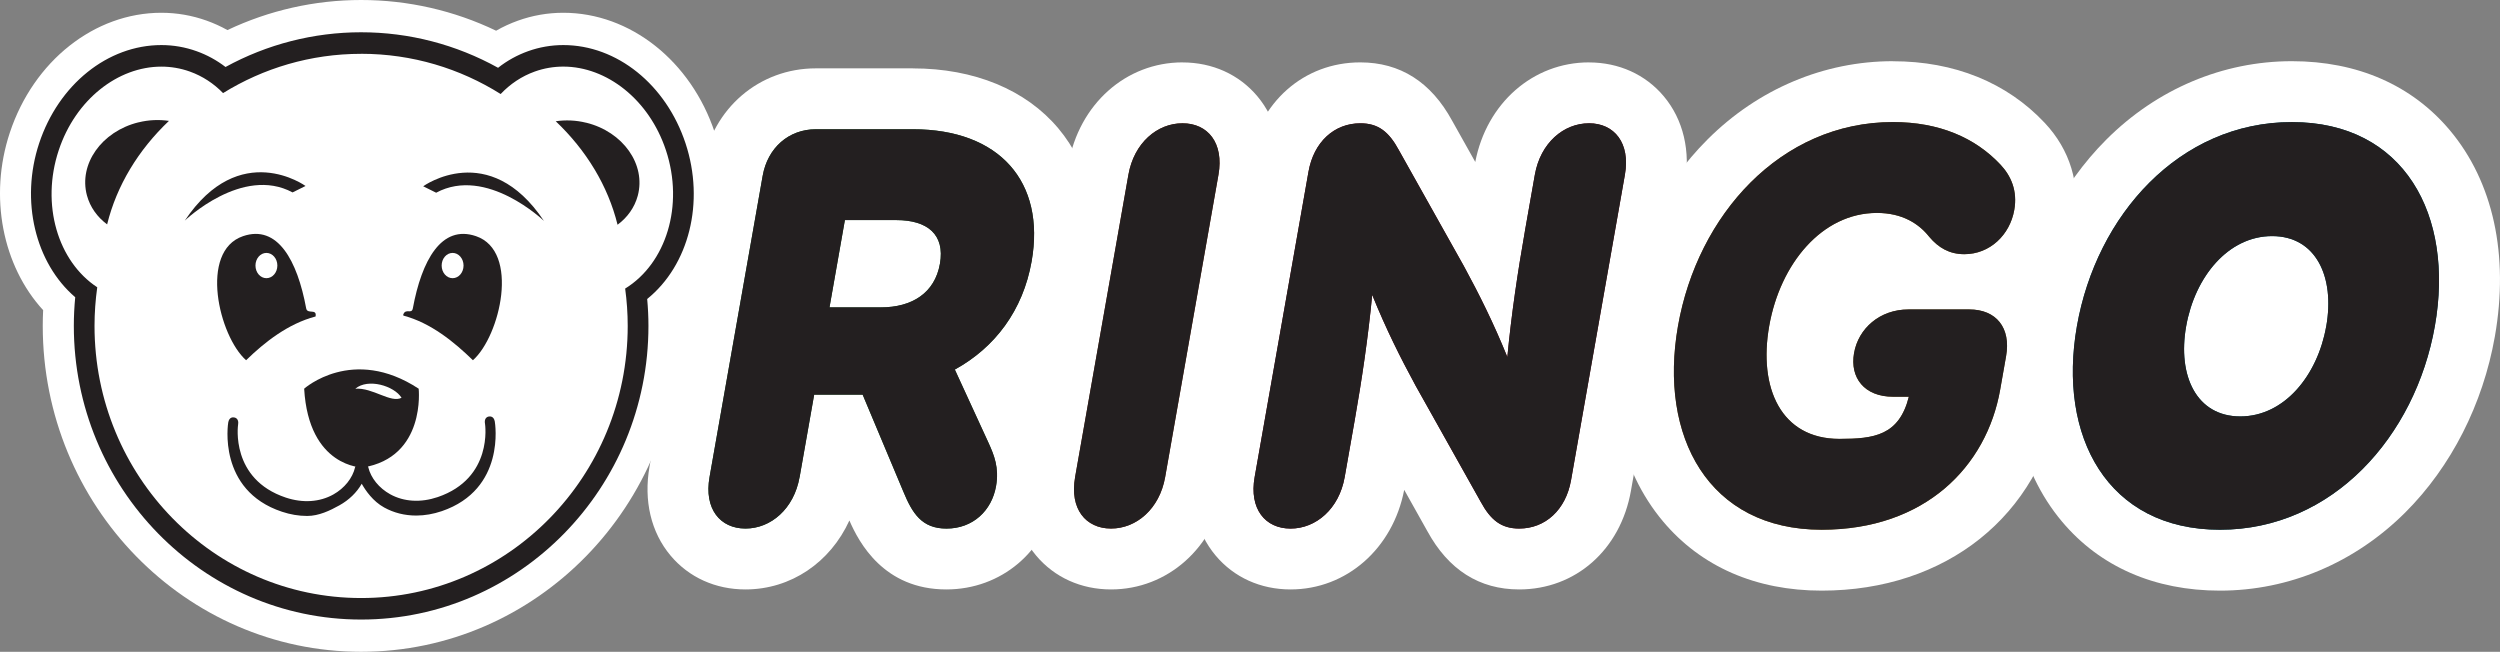
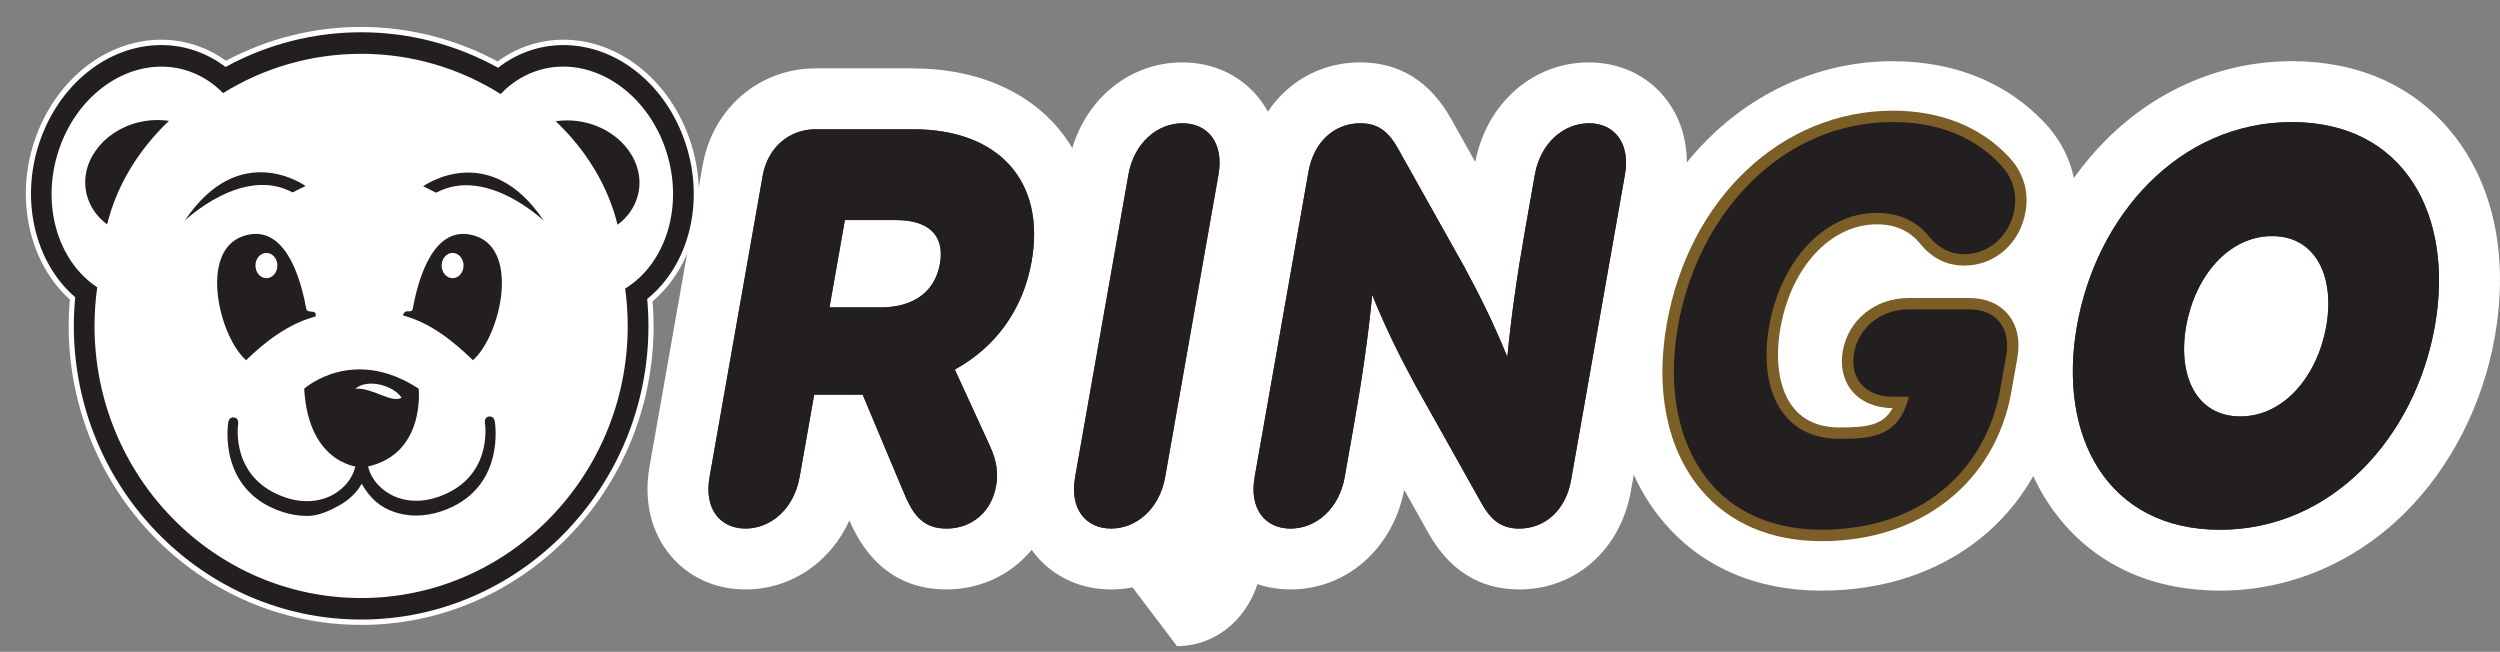
<svg xmlns="http://www.w3.org/2000/svg" id="Layer_2" viewBox="0 0 753.81 196.53">
  <rect x="0" y="0" width="753.81" height="196.53" fill="#808080" stroke="none" />
  <defs>
    <style>.cls-1,.cls-2{fill:#fff;}.cls-1,.cls-3{fill-rule:evenodd;}.cls-4{fill:#631018;}.cls-5{fill:#78361b;}.cls-6{fill:#255c2d;}.cls-7,.cls-3{fill:#231f20;}.cls-8{clip-rule:evenodd;fill:none;}.cls-9{fill:#065763;}.cls-10{clip-path:url(#clippath);}.cls-11{fill:#7c5f26;}</style>
    <clipPath id="clippath">
      <path class="cls-8" d="M108.89,188.42c-48.63,0-88.19-40.44-88.19-90.16,0-2.62.12-5.29.35-7.96-12.04-10.82-16.57-29.96-10.72-47.62,6.08-18.37,21.49-30.71,38.32-30.71,3.81,0,7.56.65,11.14,1.94,2.98,1.07,5.77,2.54,8.34,4.4,12.53-6.68,26.51-10.19,40.76-10.19s28.53,3.59,41.17,10.42c2.66-1.97,5.55-3.52,8.66-4.63,3.59-1.28,7.34-1.94,11.14-1.94,16.84,0,32.24,12.34,38.32,30.71,6,18.12,1.19,37.49-11.41,48.19.2,2.5.31,4.97.31,7.4,0,49.71-39.56,90.16-88.19,90.16Z" />
    </clipPath>
  </defs>
  <g id="Layer_1-2">
    <g id="Hodefasong-m-hvit_outline">
      <g class="cls-10">
        <rect class="cls-2" x="4.48" y="8.11" width="209.71" height="180.31" />
      </g>
-       <path class="cls-2" d="M108.89,16.22c15.43,0,29.83,4.44,42.07,12.13,2.85-3.01,6.31-5.35,10.29-6.78,2.83-1.01,5.72-1.49,8.6-1.49,13.07,0,25.87,9.91,30.95,25.24,5.52,16.68.03,34.11-12.3,41.69.5,3.68.77,7.44.77,11.26,0,45.31-35.99,82.05-80.39,82.05S28.5,143.58,28.5,98.27c0-3.96.29-7.85.82-11.65-11.86-7.78-17.04-24.92-11.62-41.29,5.08-15.34,17.88-25.24,30.95-25.24,2.88,0,5.78.48,8.6,1.49,3.85,1.38,7.22,3.62,10.01,6.49,12.14-7.51,26.39-11.84,41.62-11.84M108.89,0c-13.99,0-27.74,3.11-40.32,9.07-1.99-1.12-4.07-2.06-6.24-2.84-4.41-1.58-9.01-2.38-13.68-2.38-20.17,0-38.53,14.54-45.7,36.18-6.39,19.31-2.12,40.22,10.06,53.49-.08,1.59-.12,3.17-.12,4.74,0,54.18,43.06,98.27,95.99,98.27s95.99-44.08,95.99-98.27c0-1.33-.03-2.67-.08-4.02,12.76-13.19,17.33-34.38,10.76-54.21-7.17-21.64-25.53-36.18-45.7-36.18-4.67,0-9.28.8-13.68,2.38-2.29.82-4.49,1.83-6.58,3.03C136.92,3.18,123.03,0,108.89,0h0Z" />
    </g>
    <g id="Outline_svart">
      <path class="cls-7" d="M108.89,16.22c15.43,0,29.83,4.44,42.07,12.13,2.85-3.01,6.31-5.35,10.29-6.78,2.83-1.01,5.72-1.49,8.6-1.49,13.07,0,25.87,9.91,30.95,25.24,5.52,16.68.03,34.11-12.3,41.69.5,3.68.77,7.44.77,11.26,0,45.31-35.99,82.05-80.39,82.05S28.5,143.58,28.5,98.27c0-3.96.29-7.85.82-11.65-11.86-7.78-17.04-24.92-11.62-41.29,5.08-15.34,17.88-25.24,30.95-25.24,2.88,0,5.78.48,8.6,1.49,3.85,1.38,7.22,3.62,10.01,6.49,12.14-7.51,26.39-11.84,41.62-11.84M108.89,9.73c-14.32,0-28.36,3.61-40.89,10.47-2.66-2.04-5.58-3.64-8.72-4.76-3.42-1.23-7-1.85-10.63-1.85-16.17,0-30.98,11.9-36.85,29.62-5.74,17.33-1.15,36.12,10.88,46.41-.28,2.91-.42,5.81-.42,8.65,0,48.82,38.86,88.54,86.63,88.54s86.63-39.72,86.63-88.54c0-2.66-.13-5.38-.38-8.12,12.58-10.16,17.45-29.15,11.56-46.94-5.87-17.72-20.68-29.62-36.85-29.62-3.63,0-7.21.62-10.64,1.85-3.26,1.17-6.29,2.84-9.03,5-12.64-7.02-26.83-10.71-41.31-10.71h0Z" />
    </g>
    <path class="cls-3" d="M127.6,56.17s19.82-14.37,36.41,10.44c0,0-17.33-16.67-32.5-8.5l-3.9-1.94Z" />
    <path class="cls-7" d="M148.58,127.2c-.13-.68-.42-1.13-1.1-1-.68.13-.77.78-.64,1.46.13.69,2.25,17.03-14.66,22.8-5.26,1.8-10.53,1.48-14.83-.89-3.5-1.93-6.09-5.12-6.91-8.55-.15-.63-.76-1.02-1.38-.93-.63-.08-1.23.31-1.38.94-.8,3.43-3.36,6.65-6.85,8.6-4.29,2.4-9.55,2.75-14.83,1-16.9-5.63-14.94-22.01-14.82-22.7.12-.68.02-1.33-.66-1.45-.68-.12-.97.33-1.09,1.01-.03.19-3.19,19.91,15.78,26.23,2.5.83,5,1.24,7.42,1.23,3.36-.01,6.56-1.54,9.41-3.13,3.15-1.76,5.59-4.33,7.02-7.28,1.44,2.94,3.91,6.21,7.07,7.94,2.86,1.58,6.08,2.36,9.43,2.35,2.42,0,4.92-.44,7.41-1.28,18.93-6.46,15.63-26.15,15.59-26.34" />
    <path class="cls-7" d="M92.55,155.57c-2.48,0-5.02-.43-7.53-1.27-19.54-6.5-16.24-26.72-16.2-26.92.28-1.59,1.35-1.6,1.81-1.51.35.06,1.46.4,1.16,2.16-.03.17-2.37,16.42,14.4,22.01,5.12,1.7,10.21,1.36,14.33-.95,3.34-1.87,5.79-4.93,6.55-8.2.22-.91,1.12-1.49,1.98-1.42.93-.07,1.77.5,1.99,1.4.78,3.27,3.26,6.31,6.61,8.16,4.14,2.29,9.24,2.58,14.34.85,16.73-5.71,14.28-21.95,14.25-22.11-.13-.67-.05-1.2.21-1.6.21-.3.53-.51.92-.58.45-.07,1.52-.1,1.82,1.5h0c.09.51,3.34,20.44-16,27.04-2.54.86-5.1,1.31-7.61,1.32h-.07c-3.5,0-6.75-.82-9.67-2.43-3.4-1.87-5.63-5.13-6.77-7.16-1.53,2.66-3.83,4.89-6.72,6.5-2.83,1.58-6.19,3.2-9.71,3.21h-.08ZM70.32,127.08c-.11,0-.21.08-.29.52-.03.19-3.05,19.4,15.37,25.54,2.39.79,4.8,1.2,7.15,1.2h.08c3.25,0,6.43-1.55,9.11-3.06,2.99-1.67,5.39-4.16,6.76-7.01l.55-1.15.56,1.15c.79,1.62,3.05,5.6,6.82,7.67,2.73,1.51,5.79,2.27,9.07,2.27h.06c2.38,0,4.8-.43,7.22-1.25,18.47-6.31,15.21-25.45,15.18-25.65l.61-.12-.61.11c-.1-.55-.21-.54-.38-.5-.17.14-.21.36-.14.74.03.18,2.65,17.46-15.07,23.5-5.43,1.85-10.88,1.52-15.33-.93-3.65-2.01-6.35-5.36-7.21-8.95-.08-.3-.37-.5-.7-.46h-.08s-.09,0-.09,0c-.32-.08-.62.15-.69.47-.83,3.59-3.51,6.96-7.15,9-4.45,2.48-9.89,2.85-15.33,1.04-17.77-5.92-15.26-23.22-15.24-23.39.12-.69-.09-.72-.16-.74-.03,0-.06,0-.09,0Z" />
    <path class="cls-7" d="M91.71,117.2s14.6-13.09,34.53,0c0,0,2.25,20.7-16.88,23.77,0,0-16.27.03-17.65-23.77Z" />
    <path class="cls-3" d="M92.13,56.08s-19.82-14.37-36.41,10.44c0,0,17.33-16.67,32.5-8.5l3.9-1.94Z" />
    <path class="cls-1" d="M145.62,111.66c-3.48-3.54-6.23-6.21-9.82-9.66-4.92-4.73-13.79-6.52-16.9-7.73l.47-1.69c4.13-12.37,7.66-27.04,22.37-25.9,20.18,1.58,15.27,34.07,3.88,44.99Z" />
    <path class="cls-3" d="M121.58,94.88c.71-2.08,2.55,0,2.9-1.9,2.67-14.44,8.6-25.35,19.05-21.77,13.3,4.55,7.27,30.13-.93,37.41-5.61-5.46-12.67-11.27-20.97-13.46l-.05-.28Z" />
    <ellipse class="cls-2" cx="136.47" cy="80.07" rx="3.3" ry="3.81" />
    <path class="cls-1" d="M71.22,111.9c3.48-3.55,6.29-7.67,10.16-10.8,4.83-3.92,14.41-6.06,16.67-6.08-.29-1.58-.46-2.21-.54-2.43-4.13-12.37-7.74-27.06-22.45-25.92-20.18,1.58-15.23,34.31-3.84,45.23Z" />
    <path class="cls-3" d="M95.14,95.43c-8.3,2.19-15.33,7.73-20.94,13.19-8.2-7.28-14.23-32.86-.93-37.41,10.45-3.58,16.38,7.34,19.05,21.77.35,1.9,3.3-.08,2.83,2.45" />
    <ellipse class="cls-2" cx="80.33" cy="80.07" rx="3.3" ry="3.81" />
    <path class="cls-7" d="M41.74,36.89c-11.11,2.74-18.06,12.6-15.53,22.02.96,3.57,3.14,6.56,6.09,8.75,2.88-11.71,9.42-22.46,18.64-31.21-2.93-.43-6.06-.33-9.19.45" />
    <path class="cls-1" d="M121.08,119.94c-3.26,1.7-8.68-3.12-13.94-2.73,3.81-3.26,11.75-.84,13.94,2.73" />
    <path class="cls-7" d="M176.77,37c11.11,2.74,18.06,12.6,15.53,22.02-.96,3.57-3.14,6.56-6.09,8.75-2.88-11.71-9.42-22.46-18.64-31.21,2.93-.43,6.06-.33,9.19.45" />
    <path class="cls-2" d="M285.36,168.55c-14.51,0-19.22-11.37-21.48-16.84l-9.88-23.53h-.82l-3.05,17.29c-2.4,13.59-12.82,23.09-25.35,23.09-6.28,0-11.8-2.46-15.55-6.93-4.12-4.92-5.66-11.79-4.33-19.35l16.02-90.84c2.28-12.95,12.37-21.64,25.1-21.64h29.25c15.97,0,28.71,5.13,36.85,14.83,7.73,9.21,10.49,21.58,7.99,35.77-2.49,14.09-9.68,26.03-20.56,34.37l6.89,14.99c1.68,3.71,4.45,9.84,2.94,18.41-2.15,12.19-11.8,20.38-24,20.38ZM265.61,83.5c7.79,0,8.45-3.76,8.77-5.57.15-.86.14-1.42.11-1.71-.41-.21-1.62-.68-4.24-.68h-7.79l-1.4,7.96h4.56Z" />
    <path class="cls-2" d="M275.25,20.61h-29.25c-17.07,0-31.1,12.02-34.13,29.23l-16.02,90.84c-1.81,10.27.44,19.81,6.34,26.84,5.52,6.58,13.55,10.21,22.58,10.21,13.74,0,25.59-8.18,31.34-20.79,2.88,6.62,10.36,20.79,29.24,20.79,16.55,0,30.14-11.5,33.04-27.96,2-11.36-1.63-19.41-3.59-23.73l-.02-.05-.02-.05-4.01-8.73c9.57-9.28,15.94-21.36,18.38-35.21,2.95-16.71-.61-32.07-10-43.27-9.8-11.68-25.38-18.11-43.88-18.11h0Z" />
-     <path class="cls-2" d="M335,168.55c-6.28,0-11.8-2.46-15.55-6.93-4.12-4.92-5.66-11.79-4.33-19.35l16.08-91.2c2.4-13.59,12.82-23.09,25.35-23.09,6.28,0,11.81,2.46,15.56,6.93,4.13,4.91,5.66,11.78,4.33,19.34l-16.08,91.2c-2.4,13.59-12.82,23.09-25.35,23.09Z" />
+     <path class="cls-2" d="M335,168.55l16.08-91.2c2.4-13.59,12.82-23.09,25.35-23.09,6.28,0,11.81,2.46,15.56,6.93,4.13,4.91,5.66,11.78,4.33,19.34l-16.08,91.2c-2.4,13.59-12.82,23.09-25.35,23.09Z" />
    <path class="cls-2" d="M356.55,18.81c-17.06,0-31.2,12.61-34.39,30.67l-16.08,91.2c-1.81,10.27.44,19.81,6.34,26.84,5.52,6.58,13.55,10.21,22.58,10.21,17.06,0,31.21-12.61,34.39-30.67l16.08-91.2c1.81-10.27-.44-19.8-6.34-26.83-5.53-6.58-13.55-10.21-22.59-10.21h0Z" />
    <path class="cls-2" d="M458.08,168.55c-11.39,0-16.7-7.38-19.7-12.93,0,0-19.56-34.89-19.57-34.91-.41,2.51-.84,5.05-1.3,7.63l-3.02,17.12c-2.4,13.59-12.82,23.09-25.35,23.09-6.28,0-11.8-2.46-15.55-6.93-4.12-4.92-5.66-11.79-4.33-19.35l16.24-92.1c2.34-13.27,12.25-22.18,24.67-22.18,11.4,0,16.7,7.37,19.7,12.92,0,0,19.56,34.89,19.57,34.92.41-2.51.84-5.05,1.3-7.63l3.02-17.12c2.4-13.59,12.82-23.09,25.35-23.09,6.28,0,11.81,2.46,15.56,6.93,4.13,4.91,5.66,11.78,4.33,19.34l-16.24,92.1c-2.34,13.27-12.26,22.19-24.67,22.19Z" />
    <path class="cls-2" d="M479.1,18.81c-16.86,0-30.87,12.31-34.27,30.03l-6.97-12.43c-6.36-11.68-15.68-17.6-27.7-17.6-17.02,0-30.57,11.96-33.71,29.77l-16.24,92.1c-1.81,10.27.44,19.81,6.34,26.84,5.52,6.58,13.55,10.21,22.58,10.21,16.86,0,30.87-12.32,34.27-30.03l6.96,12.42c6.36,11.68,15.68,17.61,27.7,17.61,17.02,0,30.57-11.96,33.71-29.77l16.24-92.1c1.81-10.27-.44-19.8-6.34-26.83-5.53-6.58-13.55-10.21-22.59-10.21h0Z" />
    <path class="cls-2" d="M549.27,168.91c-17.03,0-31.13-6.09-40.8-17.61-11.29-13.45-15.38-32.85-11.55-54.62,7.17-40.65,37.53-69.05,73.84-69.05,15.92,0,29.43,5.43,39.08,15.69,5.7,6.05,7.97,13.52,6.55,21.58-1.7,9.63-8.44,17.16-17.06,19.85,4.23.99,7.85,3.14,10.5,6.3,3.87,4.61,5.32,10.97,4.1,17.91l-1.78,10.09c-5.34,30.29-30.02,49.86-62.88,49.86ZM565.93,73.38c-12.31,0-21.11,13.32-23.43,26.48-1.48,8.4-.41,15.74,2.86,19.65,2.06,2.45,5.08,3.65,9.25,3.65.3,0,.6,0,.89,0-.5-.47-.97-.97-1.41-1.5-3.76-4.48-5.21-10.44-4.1-16.78,2.16-12.21,12.63-20.74,25.46-20.74h8.2c-3.33-1.4-6.32-3.67-8.95-6.8l-.19-.23c-2.01-2.54-4.74-3.72-8.59-3.72Z" />
    <path class="cls-2" d="M570.76,18.45c-20.8,0-40.65,8.38-55.89,23.59-13.8,13.77-23.39,32.61-26.99,53.04-4.32,24.49.49,46.55,13.55,62.12,11.47,13.67,28.01,20.89,47.83,20.89,37.54,0,65.77-22.55,71.92-57.44l1.78-10.09c1.7-9.66-.47-18.68-6.11-25.4-.16-.19-.33-.39-.49-.57,4.58-4.82,7.83-11.04,9.07-18.09,1.92-10.87-1.25-21.34-8.92-29.47-11.41-12.14-27.23-18.56-45.75-18.56h0Z" />
    <path class="cls-2" d="M669.38,168.91c-16.93,0-30.98-6.07-40.62-17.56-11.29-13.46-15.4-32.88-11.55-54.67,7.17-40.65,37.53-69.05,73.84-69.05,16.93,0,30.97,6.07,40.61,17.56,11.29,13.46,15.4,32.88,11.56,54.67-7.17,40.65-37.53,69.05-73.84,69.05ZM685.09,80.37c-8.81,0-15.15,9.86-16.87,19.6-1.07,6.08-.31,11.55,1.99,14.3.76.91,2.14,2.12,5.29,2.12,8.81,0,15.16-9.86,16.87-19.6,1.07-6.07.31-11.55-1.99-14.29-.76-.91-2.14-2.12-5.3-2.12Z" />
    <path class="cls-2" d="M691.05,18.45c-20.8,0-40.65,8.38-55.89,23.59-13.8,13.77-23.39,32.61-26.99,53.04-4.32,24.51.49,46.59,13.56,62.17,11.44,13.63,27.92,20.84,47.65,20.84,20.8,0,40.65-8.38,55.89-23.59,13.8-13.77,23.39-32.61,26.99-53.04,4.32-24.52-.49-46.59-13.56-62.17-11.44-13.63-27.92-20.84-47.65-20.84h0Z" />
    <path class="cls-6" d="M285.36,162.81c-9.85,0-13.52-6.87-16.18-13.3l-11.37-27.07h-9.45l-3.88,22.03c-1.91,10.8-10.01,18.35-19.7,18.35-4.55,0-8.52-1.73-11.16-4.88-3.02-3.59-4.11-8.8-3.08-14.66l16.02-90.84c1.78-10.11,9.6-16.9,19.45-16.9h29.25c14.22,0,25.44,4.42,32.46,12.78,6.6,7.87,8.93,18.62,6.74,31.09-2.5,14.18-10.31,25.93-22.13,33.41l8.9,19.35c1.57,3.47,3.7,8.19,2.5,15.01-1.65,9.36-9.03,15.64-18.36,15.64ZM265.61,89.24c5.75,0,12.92-1.79,14.42-10.31.5-2.8.14-4.94-1.05-6.36-1.51-1.8-4.53-2.75-8.73-2.75h-12.61l-3.43,19.43h11.39Z" />
    <path class="cls-2" d="M275.25,38.97c26.11,0,40.03,15.86,35.8,39.83-2.61,14.78-11.02,25.95-23.16,32.63l10.19,22.17c1.63,3.6,3.22,7.39,2.24,12.98-1.3,7.39-6.96,12.8-14.96,12.8-7.49,0-10.31-4.69-13-11.18l-12.26-29.2h-14.62l-4.39,24.87c-1.69,9.55-8.65,15.5-16.31,15.5s-12.53-5.95-10.84-15.5l16.02-90.84c1.49-8.47,7.87-14.06,16.06-14.06h29.25M250.11,92.68h15.49c9.4,0,16.26-4.33,17.81-13.16,1.56-8.83-3.77-13.16-13.17-13.16h-15.49l-4.64,26.31M275.25,32.08h-29.25c-11.58,0-20.75,7.94-22.84,19.75l-16.02,90.84c-1.21,6.88.15,13.08,3.83,17.47,3.31,3.94,8.21,6.11,13.8,6.11,11.4,0,20.89-8.71,23.09-21.19l3.38-19.19h4.27l10.49,24.98c2.22,5.36,6.38,15.4,19.35,15.4,11.05,0,19.79-7.43,21.74-18.49,1.39-7.87-1.1-13.37-2.75-17.01l-7.69-16.73c11.24-8.03,18.68-19.91,21.17-34.03,2.38-13.5-.21-25.22-7.49-33.9-7.69-9.17-19.83-14.01-35.09-14.01h0ZM260.53,73.25h9.72c3.55,0,5.48.79,6.1,1.52.49.58.59,1.87.3,3.55-.33,1.85-1.32,7.47-11.03,7.47h-7.29l2.21-12.55h0Z" />
    <path class="cls-5" d="M335,162.81c-4.55,0-8.52-1.73-11.16-4.88-3.02-3.59-4.11-8.8-3.08-14.66l16.08-91.2c1.91-10.8,10.01-18.34,19.7-18.34,4.56,0,8.52,1.73,11.16,4.88,3.02,3.59,4.11,8.8,3.07,14.66l-16.08,91.2c-1.91,10.8-10.01,18.35-19.7,18.35Z" />
    <path class="cls-2" d="M356.55,37.17c7.66,0,12.53,5.95,10.85,15.5l-16.08,91.2c-1.69,9.55-8.65,15.5-16.31,15.5s-12.53-5.95-10.84-15.5l16.08-91.2c1.69-9.55,8.65-15.5,16.31-15.5M356.55,30.28c-11.39,0-20.89,8.71-23.09,21.19l-16.08,91.2c-1.21,6.88.15,13.08,3.83,17.47,3.31,3.94,8.21,6.11,13.8,6.11,11.4,0,20.89-8.71,23.09-21.19l16.08-91.2c1.21-6.88-.15-13.08-3.83-17.47-3.31-3.94-8.21-6.11-13.8-6.11h0Z" />
    <path class="cls-4" d="M458.08,162.81c-8.19,0-12-5.02-14.65-9.92l-19.57-34.92c-2.47-4.56-5.23-9.78-8.11-15.93-1.02,7.94-2.31,16.4-3.88,25.3l-3.02,17.12c-1.91,10.8-10.01,18.35-19.7,18.35-4.55,0-8.52-1.73-11.16-4.88-3.02-3.59-4.11-8.8-3.08-14.66l16.24-92.1c1.87-10.59,9.34-17.44,19.02-17.44,8.19,0,12,5.01,14.66,9.91l19.57,34.92c2.47,4.56,5.23,9.78,8.11,15.93,1.02-7.94,2.31-16.4,3.88-25.3l3.02-17.12c1.91-10.8,10.01-18.34,19.7-18.34,4.56,0,8.52,1.73,11.16,4.88,3.02,3.59,4.11,8.8,3.07,14.66l-16.24,92.1c-1.87,10.6-9.34,17.45-19.02,17.45Z" />
    <path class="cls-2" d="M479.1,37.17c7.66,0,12.53,5.95,10.85,15.5l-16.24,92.1c-1.59,9.01-7.8,14.6-15.63,14.6-5.4,0-8.61-2.53-11.63-8.11l-19.6-34.96c-4.6-8.47-8.85-16.94-13.1-27.39-1.21,12.8-3.15,25.77-5.28,37.85l-3.02,17.12c-1.69,9.55-8.65,15.5-16.31,15.5s-12.53-5.95-10.84-15.5l16.24-92.1c1.59-9.01,7.8-14.6,15.63-14.6,5.4,0,8.61,2.52,11.63,8.11l19.6,34.97c4.6,8.47,8.85,16.94,13.1,27.4,1.21-12.8,3.15-25.77,5.28-37.85l3.02-17.12c1.69-9.55,8.65-15.5,16.31-15.5M479.1,30.28c-11.39,0-20.89,8.71-23.09,21.19l-3.02,17.12c-.87,4.92-1.66,9.72-2.36,14.37-1.11-2.13-2.18-4.12-3.19-6l-19.64-35.05c-2.67-4.94-7.46-11.63-17.63-11.63-11.26,0-20.27,8.15-22.41,20.29l-16.24,92.1c-1.21,6.88.15,13.08,3.83,17.47,3.31,3.94,8.21,6.11,13.8,6.11,11.4,0,20.89-8.71,23.09-21.19l3.02-17.12c.87-4.92,1.65-9.72,2.36-14.37,1.11,2.13,2.18,4.13,3.2,6l19.64,35.05c2.67,4.94,7.46,11.63,17.63,11.63,11.27,0,20.27-8.15,22.41-20.29l16.24-92.1c1.21-6.88-.15-13.08-3.83-17.47-3.31-3.94-8.21-6.11-13.8-6.11h0Z" />
    <path class="cls-11" d="M549.27,163.17c-15.28,0-27.87-5.38-36.41-15.56-10.18-12.13-13.83-29.86-10.29-49.94,6.68-37.86,34.72-64.3,68.19-64.3,14.29,0,26.36,4.8,34.9,13.88,4.42,4.69,6.18,10.45,5.08,16.65-1.68,9.53-9.27,16.18-18.45,16.18-5.22,0-9.54-2.11-13.2-6.45-3.16-4-7.57-5.99-13.16-5.99-13.88,0-25.84,12.84-29.08,31.22-1.8,10.2-.3,19.07,4.12,24.33,3.17,3.78,7.76,5.7,13.64,5.7,8.35,0,13.27-.66,16.04-5.83-5.12-.04-9.44-1.85-12.17-5.1-2.65-3.16-3.66-7.46-2.84-12.1,1.66-9.42,9.81-16,19.81-16h18.33c4.94,0,8.97,1.69,11.64,4.87,2.8,3.33,3.78,7.91,2.85,13.23l-1.78,10.09c-4.83,27.41-27.3,45.12-57.23,45.12Z" />
-     <path class="cls-2" d="M570.76,36.81c13.93,0,24.76,4.69,32.39,12.8,3.23,3.42,5.22,7.93,4.2,13.7-1.33,7.57-7.4,13.34-15.06,13.34-4.53,0-7.83-1.98-10.57-5.23-3.13-3.97-8.13-7.21-15.79-7.21-16.54,0-29.16,15.32-32.47,34.06-3.31,18.75,3.57,34.07,21.15,34.07,10.44,0,18.01-1,20.95-12.71h-4.75c-8.71,0-13.08-5.77-11.78-13.16,1.3-7.39,7.72-13.16,16.42-13.16h18.33c8.18,0,12.59,5.59,11.1,14.06l-1.78,10.09c-4.1,23.25-22.68,42.27-53.84,42.27-34.12,0-49.19-28.12-43.31-61.46,5.88-33.34,30.86-61.46,64.8-61.46M570.76,29.92c-35.18,0-64.61,27.61-71.58,67.15-3.72,21.1.2,39.83,11.04,52.75,9.22,10.98,22.72,16.79,39.04,16.79,31.69,0,55.49-18.83,60.62-47.96l1.78-10.09c1.1-6.26-.17-11.96-3.6-16.04-3.3-3.93-8.37-6.1-14.28-6.1h-18.33c-11.7,0-21.24,7.75-23.2,18.84-1,5.67.28,10.96,3.59,14.91,1.76,2.09,4.01,3.71,6.64,4.78-1.92.38-4.45.5-7.87.5-4.82,0-8.52-1.5-11.01-4.47-3.76-4.48-4.99-12.32-3.36-21.52,2.95-16.71,13.51-28.38,25.69-28.38,4.55,0,7.95,1.5,10.39,4.59l.07.09.07.08c4.29,5.09,9.62,7.67,15.83,7.67,10.71,0,19.9-8,21.84-19.03,1.29-7.32-.77-14.1-5.97-19.61-9.2-9.78-22.13-14.96-37.4-14.96h0Z" />
    <path class="cls-9" d="M669.38,163.17c-15.18,0-27.71-5.36-36.22-15.51-10.04-11.96-13.79-30.18-10.3-49.99,6.68-37.86,34.72-64.3,68.19-64.3,15.18,0,27.7,5.36,36.22,15.51,10.04,11.96,13.79,30.18,10.3,49.99-6.68,37.86-34.72,64.3-68.19,64.3ZM685.09,74.63c-10.73,0-19.99,10.01-22.52,24.34-1.4,7.93-.22,14.85,3.25,18.98,2.32,2.77,5.58,4.17,9.69,4.17,10.73,0,20-10.01,22.52-24.34,1.4-7.93.22-14.85-3.25-18.98-2.32-2.77-5.58-4.17-9.69-4.17Z" />
    <path class="cls-2" d="M691.05,36.81c33.95,0,49.01,28.12,43.13,61.46-5.88,33.34-30.86,61.46-64.8,61.46s-49.01-28.12-43.13-61.46c5.88-33.34,30.86-61.46,64.8-61.46M675.51,125.56c13.2,0,23.28-12.23,25.91-27.19,2.64-14.96-3.13-27.18-16.33-27.18s-23.27,12.22-25.91,27.18c-2.64,14.96,3.12,27.19,16.32,27.19M691.05,29.92c-35.18,0-64.61,27.61-71.58,67.15-3.72,21.12.2,39.87,11.05,52.8,9.19,10.95,22.63,16.74,38.86,16.74,35.18,0,64.61-27.61,71.58-67.15,3.72-21.12-.2-39.87-11.05-52.8-9.19-10.95-22.63-16.74-38.86-16.74h0ZM675.51,118.67c-3.08,0-5.39-.96-7.05-2.94-2.77-3.3-3.7-9.34-2.49-16.17,2.23-12.66,10.1-21.5,19.13-21.5,3.09,0,5.39.96,7.05,2.94,2.77,3.3,3.7,9.34,2.49,16.17-2.23,12.66-10.1,21.5-19.13,21.5h0Z" />
    <path class="cls-7" d="M241.09,143.87c-1.69,9.55-8.65,15.5-16.31,15.5s-12.53-5.95-10.84-15.5l16.02-90.84c1.49-8.47,7.87-14.06,16.06-14.06h29.25c26.11,0,40.03,15.86,35.8,39.83-2.61,14.78-11.02,25.95-23.16,32.63l10.19,22.17c1.63,3.6,3.22,7.39,2.24,12.98-1.3,7.39-6.96,12.8-14.96,12.8-7.49,0-10.31-4.69-13-11.18l-12.26-29.2h-14.62l-4.39,24.87ZM265.61,92.68c9.4,0,16.26-4.33,17.81-13.16,1.56-8.83-3.77-13.16-13.17-13.16h-15.49l-4.64,26.31h15.49Z" />
    <path class="cls-7" d="M324.16,143.87l16.08-91.2c1.69-9.55,8.65-15.5,16.31-15.5s12.53,5.95,10.85,15.5l-16.08,91.2c-1.69,9.55-8.65,15.5-16.31,15.5s-12.53-5.95-10.84-15.5Z" />
    <path class="cls-7" d="M459.77,69.79l3.02-17.12c1.69-9.55,8.65-15.5,16.31-15.5s12.53,5.95,10.85,15.5l-16.24,92.1c-1.59,9.01-7.8,14.6-15.63,14.6-5.4,0-8.61-2.53-11.63-8.11l-19.6-34.96c-4.6-8.47-8.85-16.94-13.1-27.39-1.21,12.8-3.15,25.77-5.28,37.85l-3.02,17.12c-1.69,9.55-8.65,15.5-16.31,15.5s-12.53-5.95-10.84-15.5l16.24-92.1c1.59-9.01,7.8-14.6,15.63-14.6,5.4,0,8.61,2.52,11.63,8.11l19.6,34.97c4.6,8.47,8.85,16.94,13.1,27.4,1.21-12.8,3.15-25.77,5.28-37.85Z" />
    <path class="cls-7" d="M570.82,119.62c-8.71,0-13.08-5.77-11.78-13.16,1.3-7.39,7.72-13.16,16.42-13.16h18.33c8.18,0,12.59,5.59,11.1,14.06l-1.78,10.09c-4.1,23.25-22.68,42.27-53.84,42.27-34.12,0-49.19-28.12-43.31-61.46,5.88-33.34,30.86-61.46,64.8-61.46,13.93,0,24.76,4.69,32.39,12.8,3.23,3.42,5.22,7.93,4.2,13.7-1.33,7.57-7.4,13.34-15.06,13.34-4.53,0-7.83-1.98-10.57-5.23-3.13-3.97-8.13-7.21-15.79-7.21-16.54,0-29.16,15.32-32.47,34.06-3.31,18.75,3.57,34.07,21.15,34.07,10.44,0,18.01-1,20.95-12.71h-4.75Z" />
    <path class="cls-7" d="M626.25,98.27c5.88-33.34,30.86-61.46,64.8-61.46s49.01,28.12,43.13,61.46c-5.88,33.34-30.86,61.46-64.8,61.46s-49.01-28.12-43.13-61.46ZM701.42,98.37c2.64-14.96-3.13-27.18-16.33-27.18s-23.27,12.22-25.91,27.18c-2.64,14.96,3.12,27.19,16.32,27.19s23.27-12.23,25.91-27.19Z" />
  </g>
</svg>